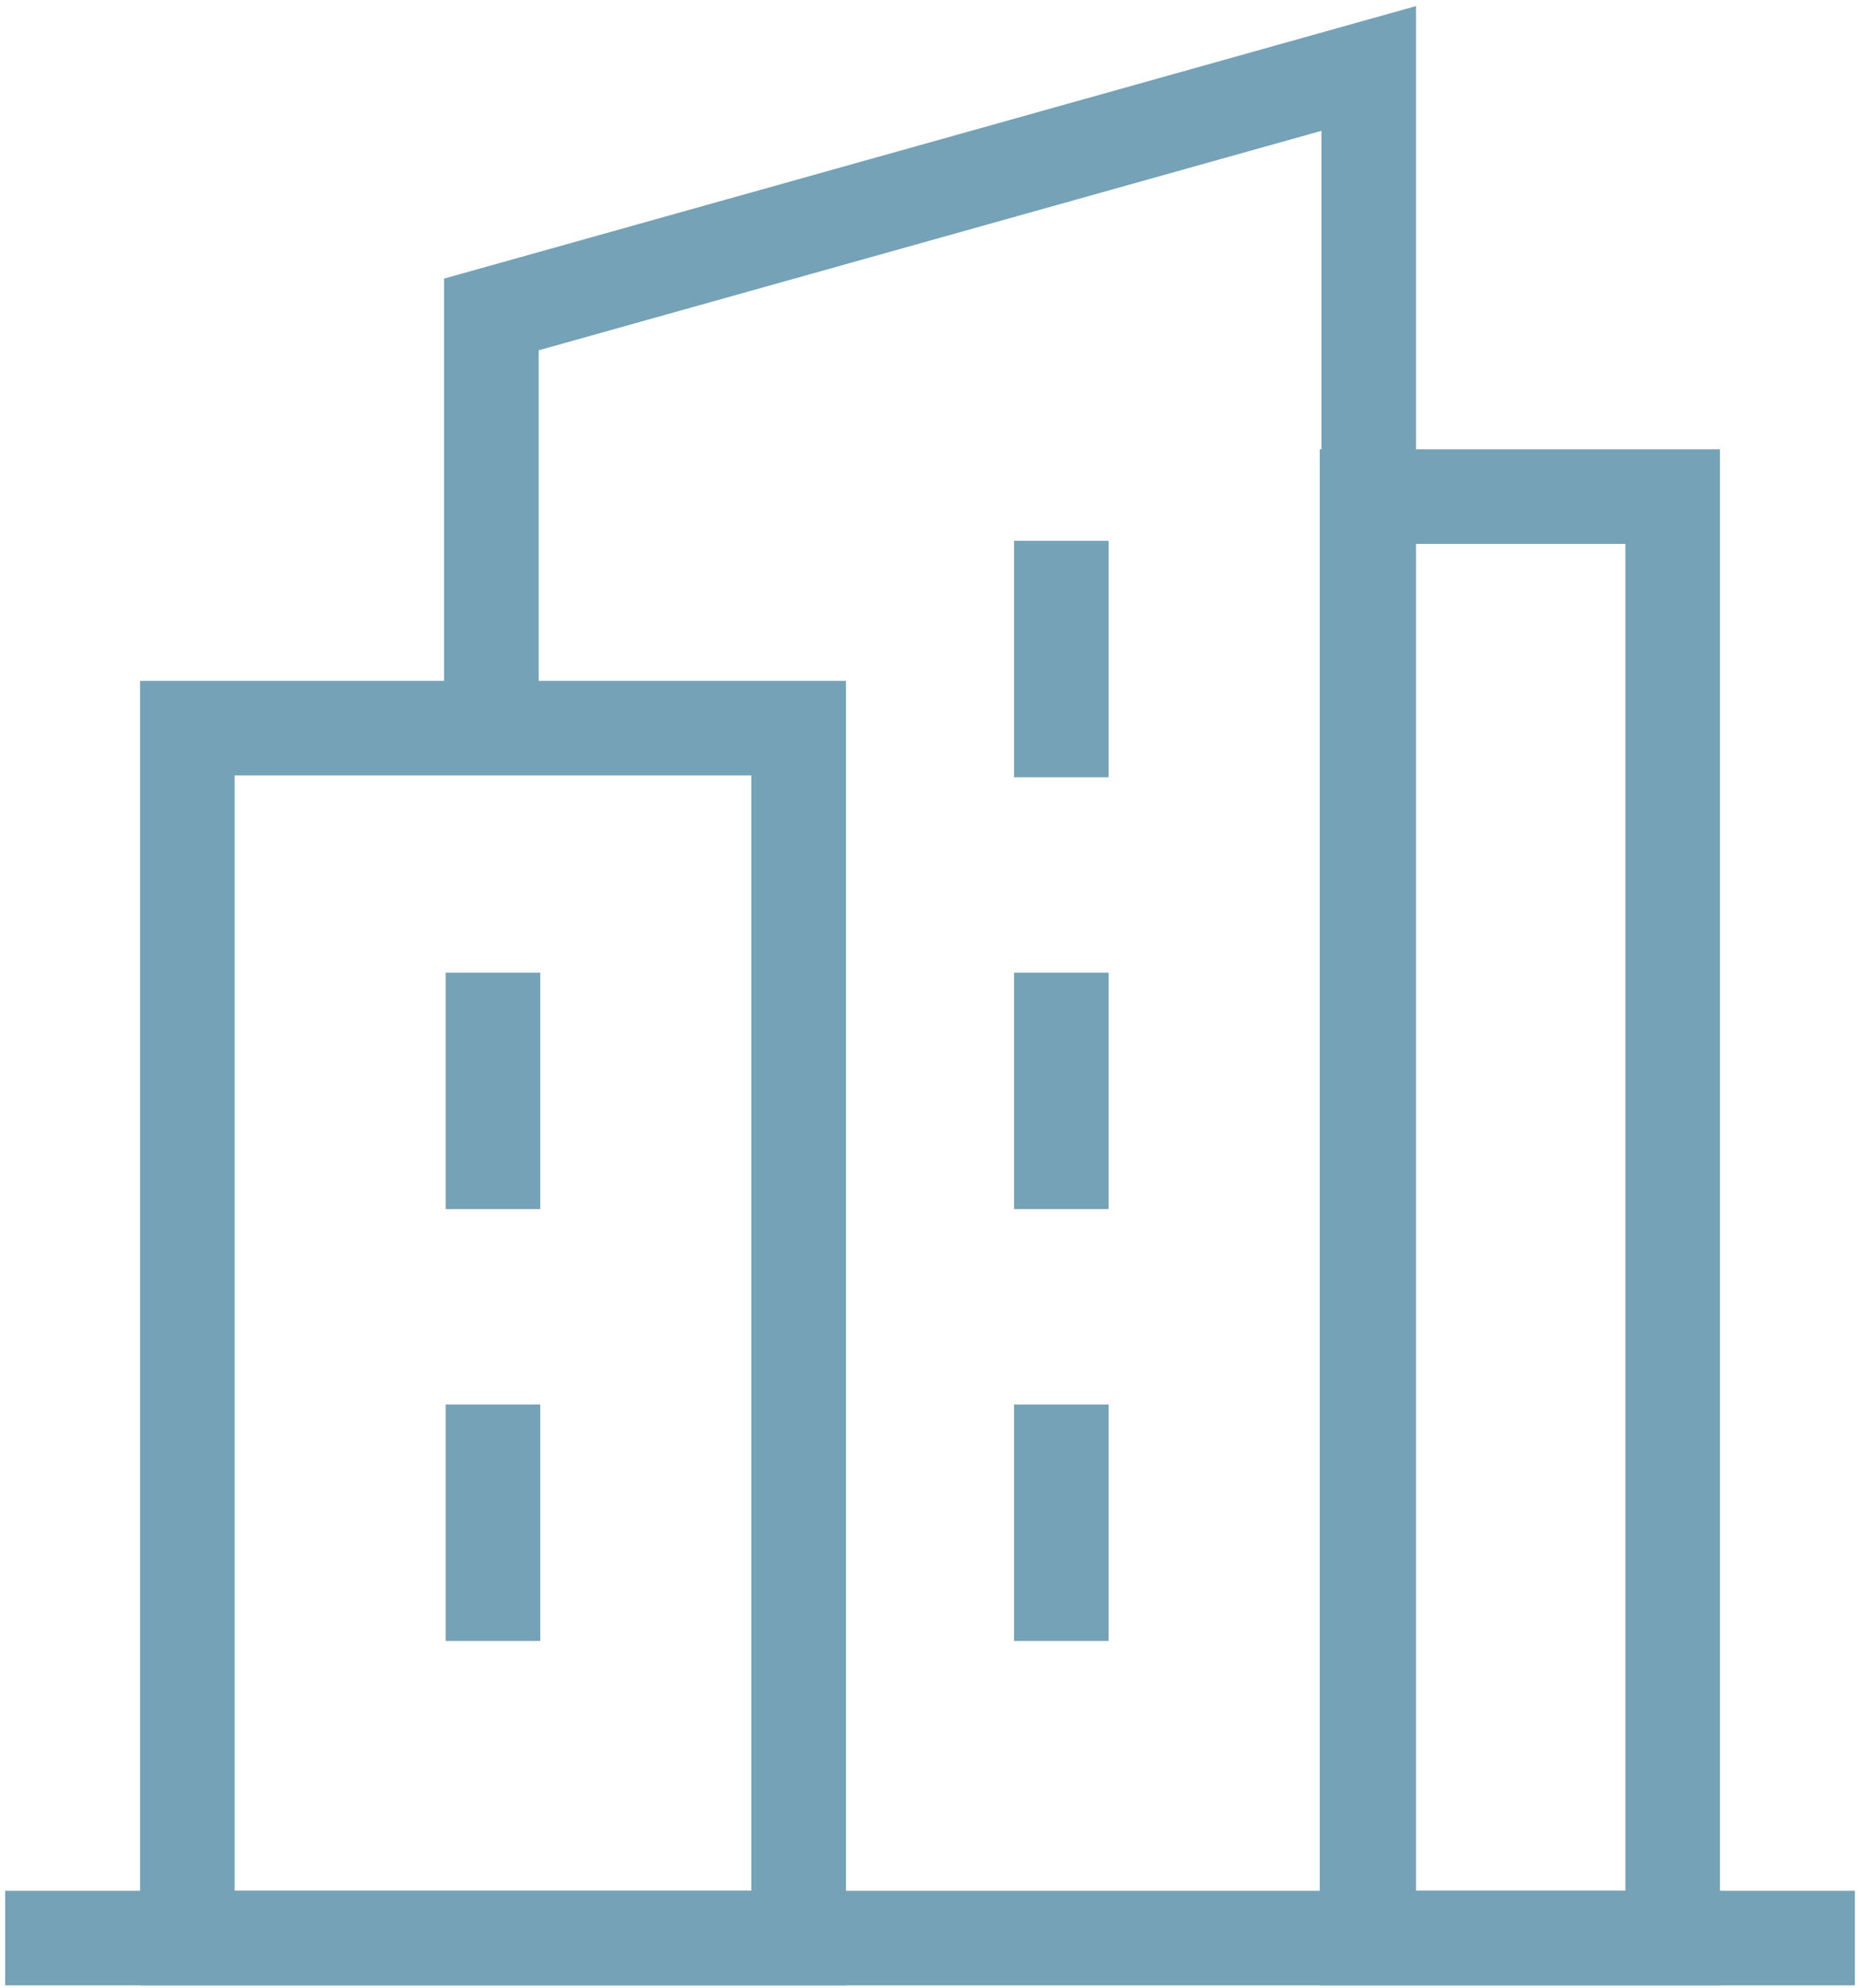
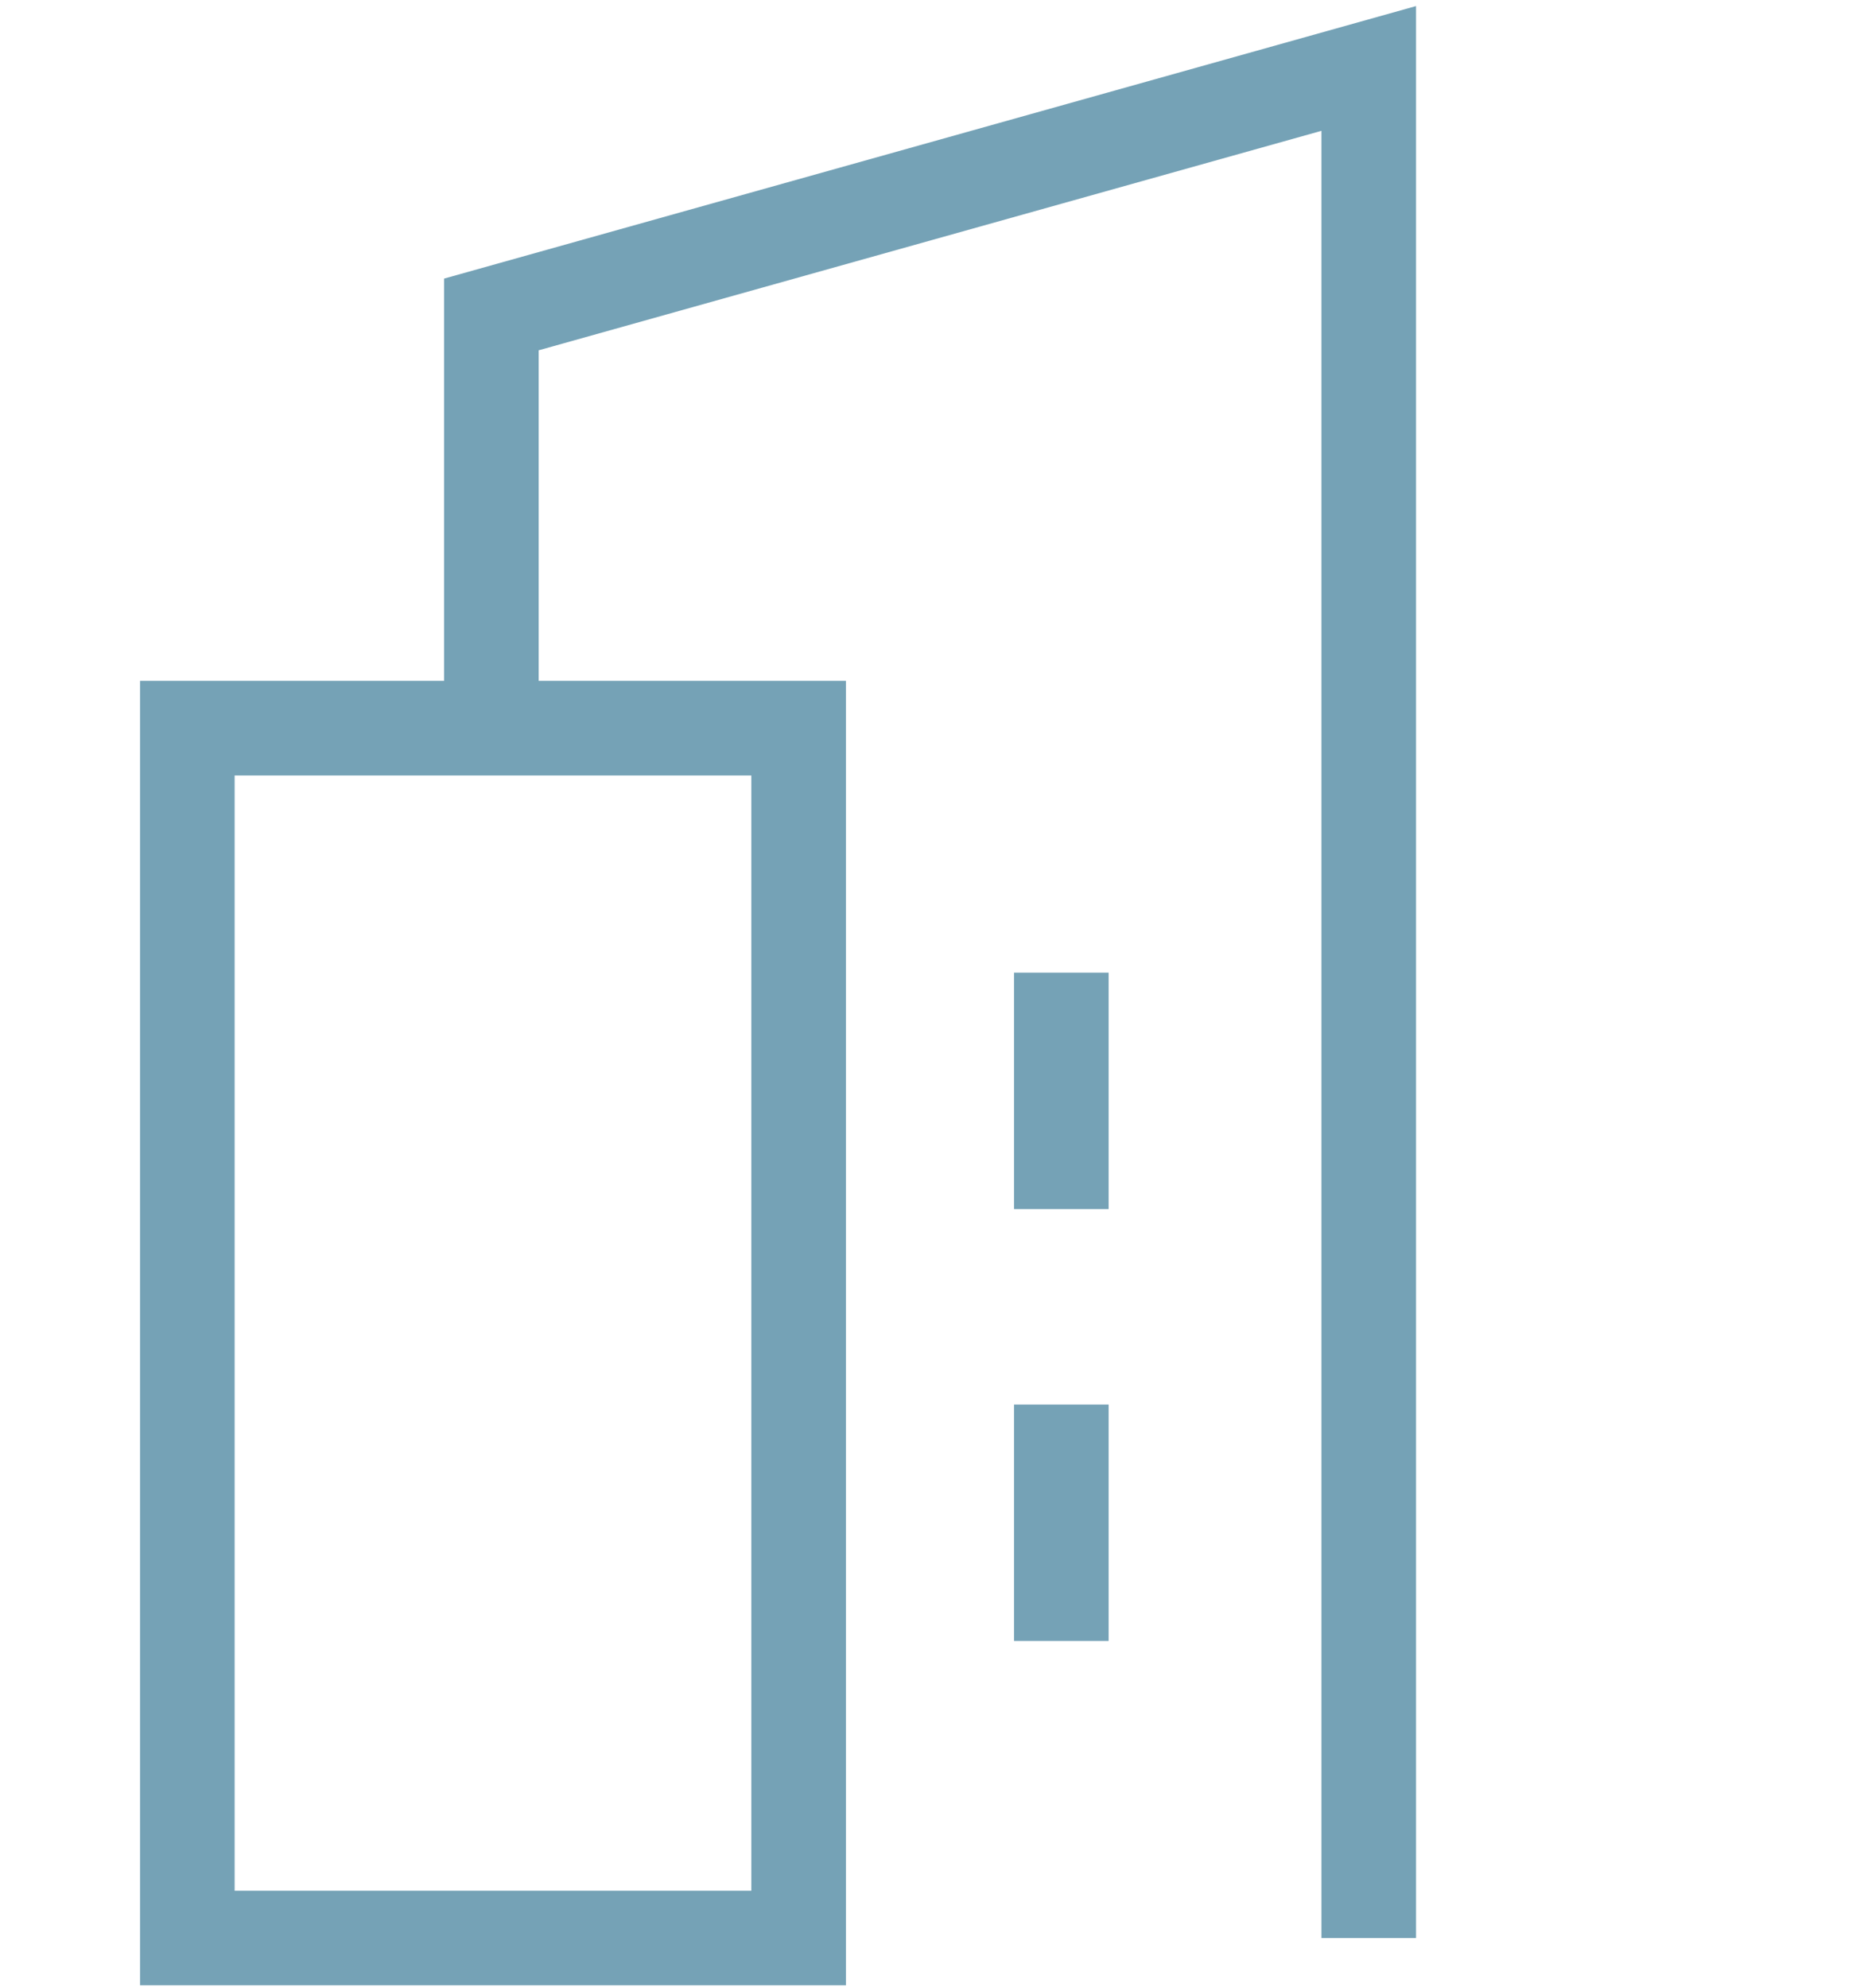
<svg xmlns="http://www.w3.org/2000/svg" width="204" height="218" viewBox="0 0 204 218" fill="none">
-   <path d="M0.562 212.558H203.438" stroke="#75A2B6" stroke-width="10.374" stroke-miterlimit="10" />
-   <path d="M149.931 212.558H183.453L183.453 54.468H149.931L149.931 212.558Z" stroke="#75A2B6" stroke-width="10.374" stroke-miterlimit="10" />
  <path d="M53.891 79.864V34.488L150.12 7.507V212.557" stroke="#75A2B6" stroke-width="10.374" stroke-miterlimit="10" />
  <path d="M87.591 79.862H20.547V212.555H87.591V79.862Z" stroke="#75A2B6" stroke-width="10.374" stroke-miterlimit="10" />
-   <path d="M54.07 106.676V132.61" stroke="#75A2B6" stroke-width="10.374" stroke-miterlimit="10" />
-   <path d="M54.07 154.04V179.974" stroke="#75A2B6" stroke-width="10.374" stroke-miterlimit="10" />
  <path d="M116.406 106.676V132.61" stroke="#75A2B6" stroke-width="10.374" stroke-miterlimit="10" />
-   <path d="M116.406 59.312V85.246" stroke="#75A2B6" stroke-width="10.374" stroke-miterlimit="10" />
  <path d="M116.406 154.04V179.974" stroke="#75A2B6" stroke-width="10.374" stroke-miterlimit="10" />
</svg>